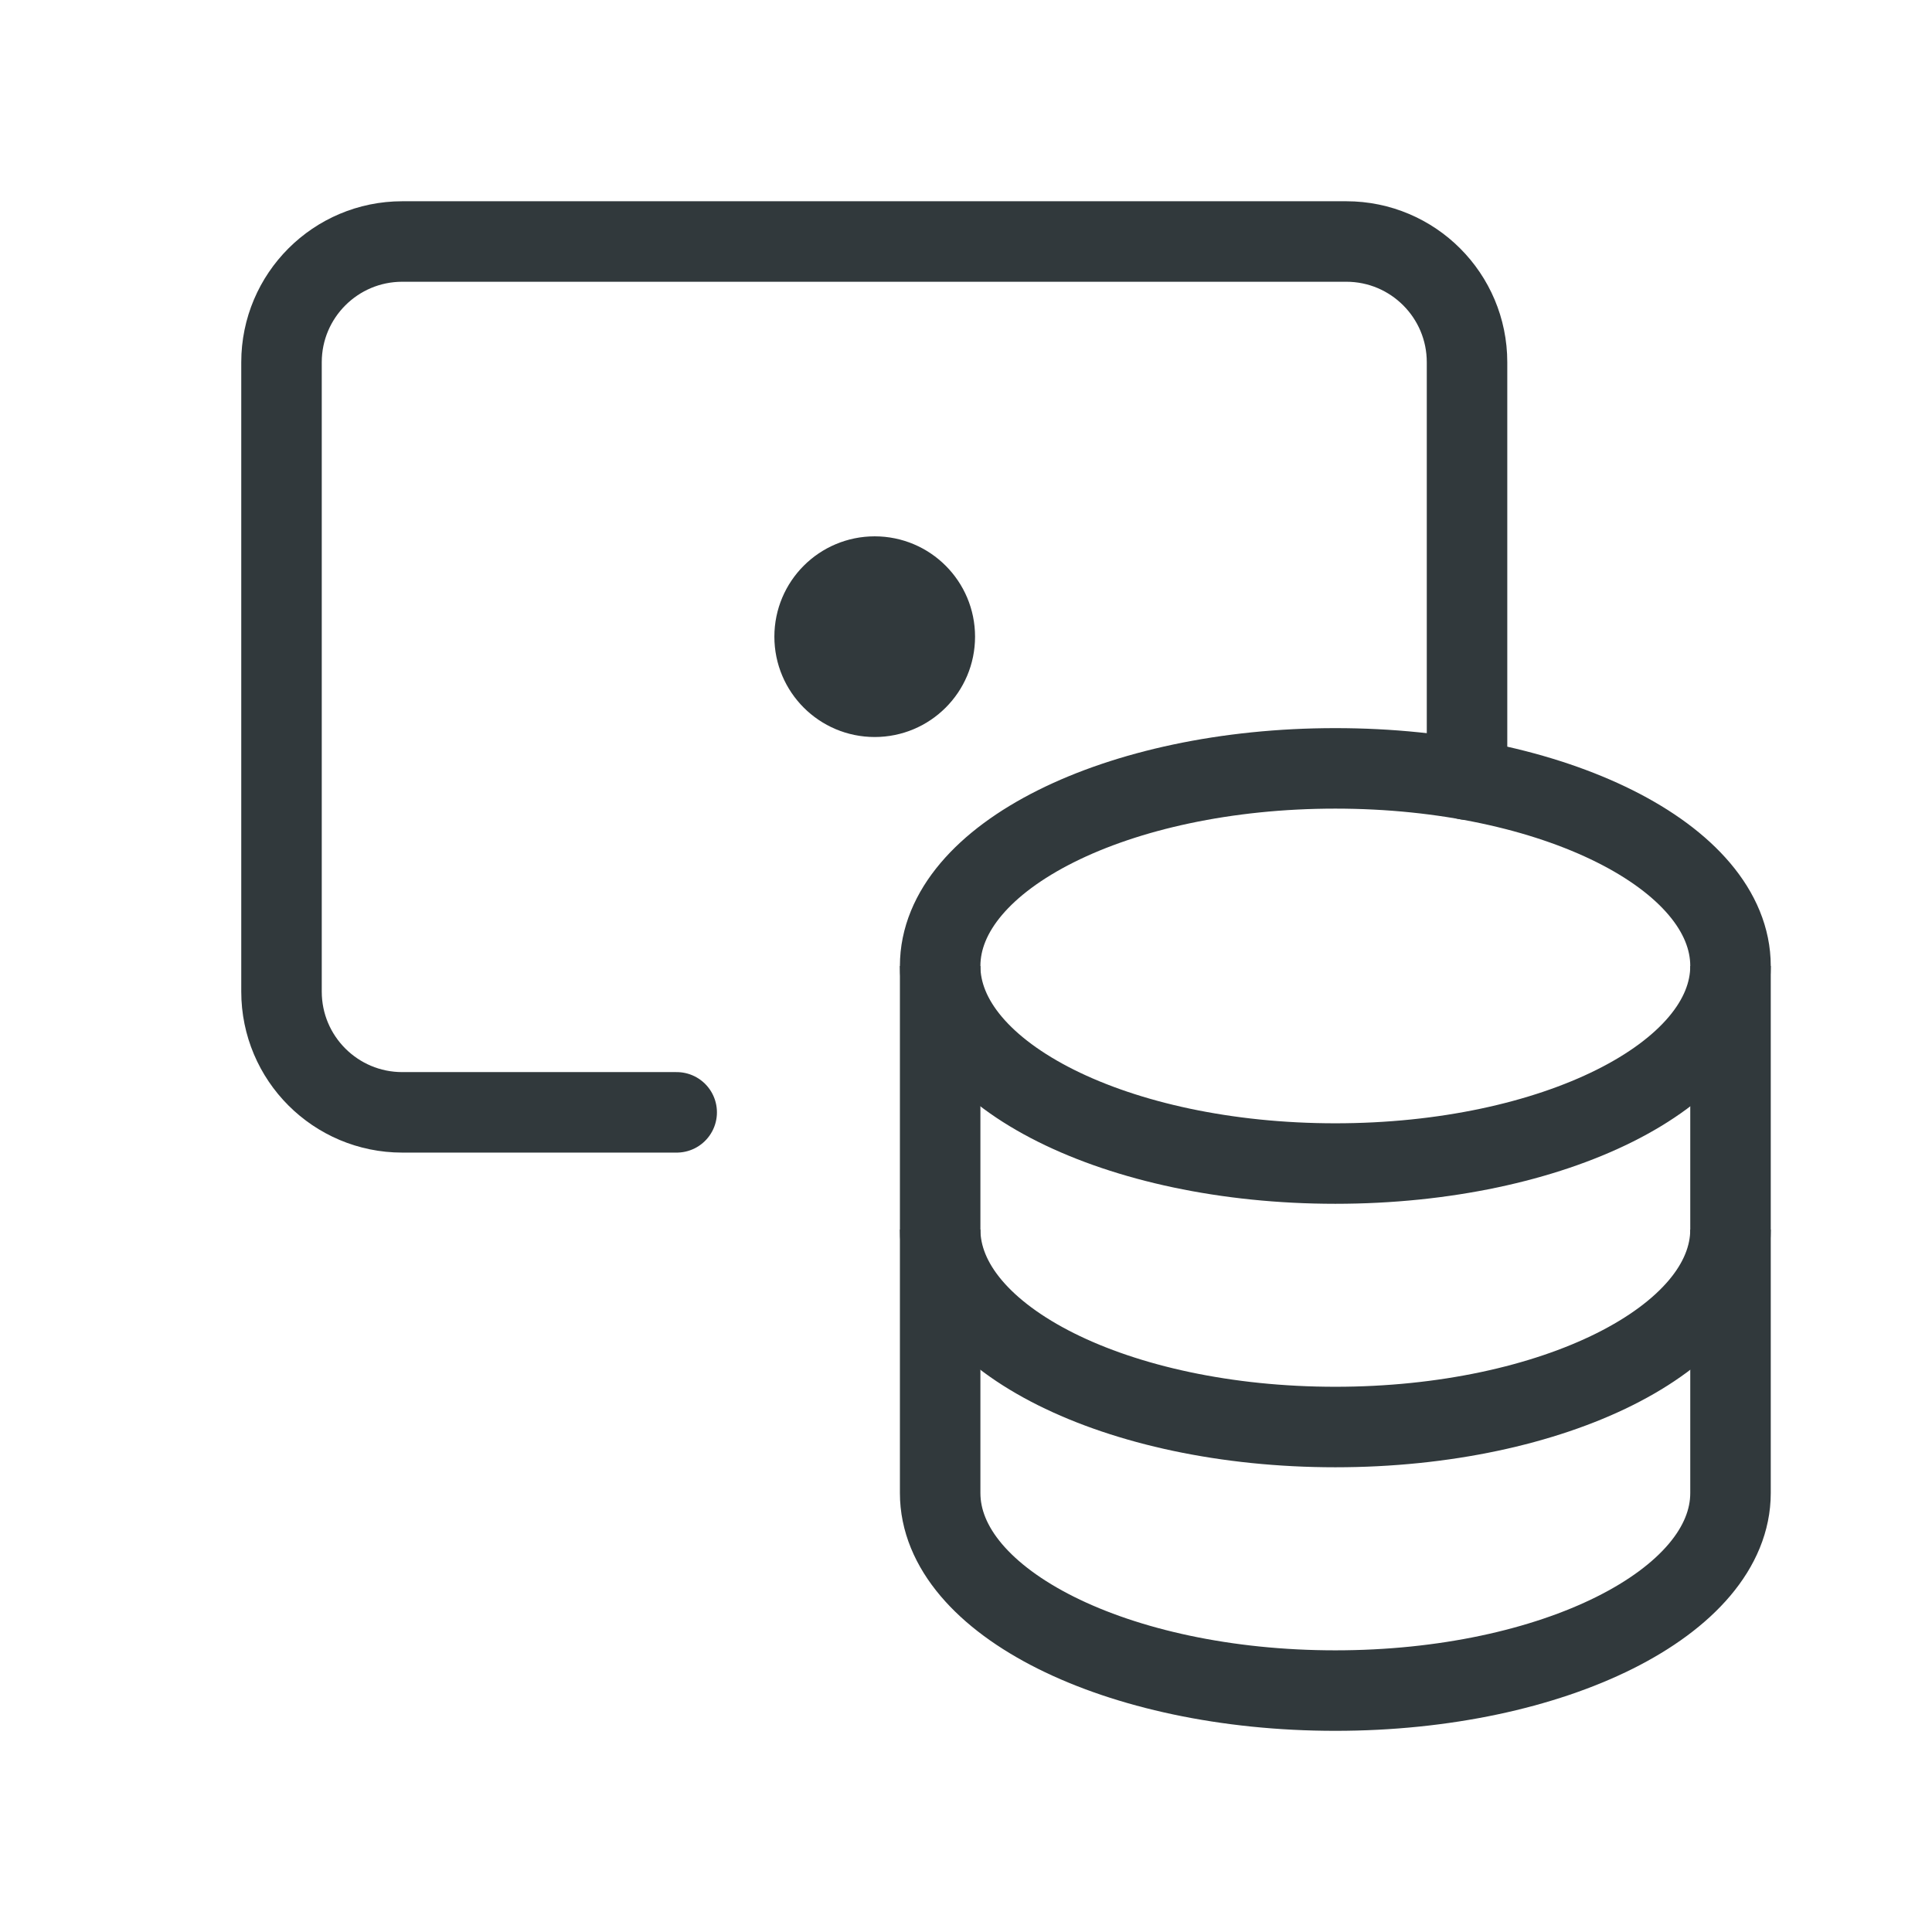
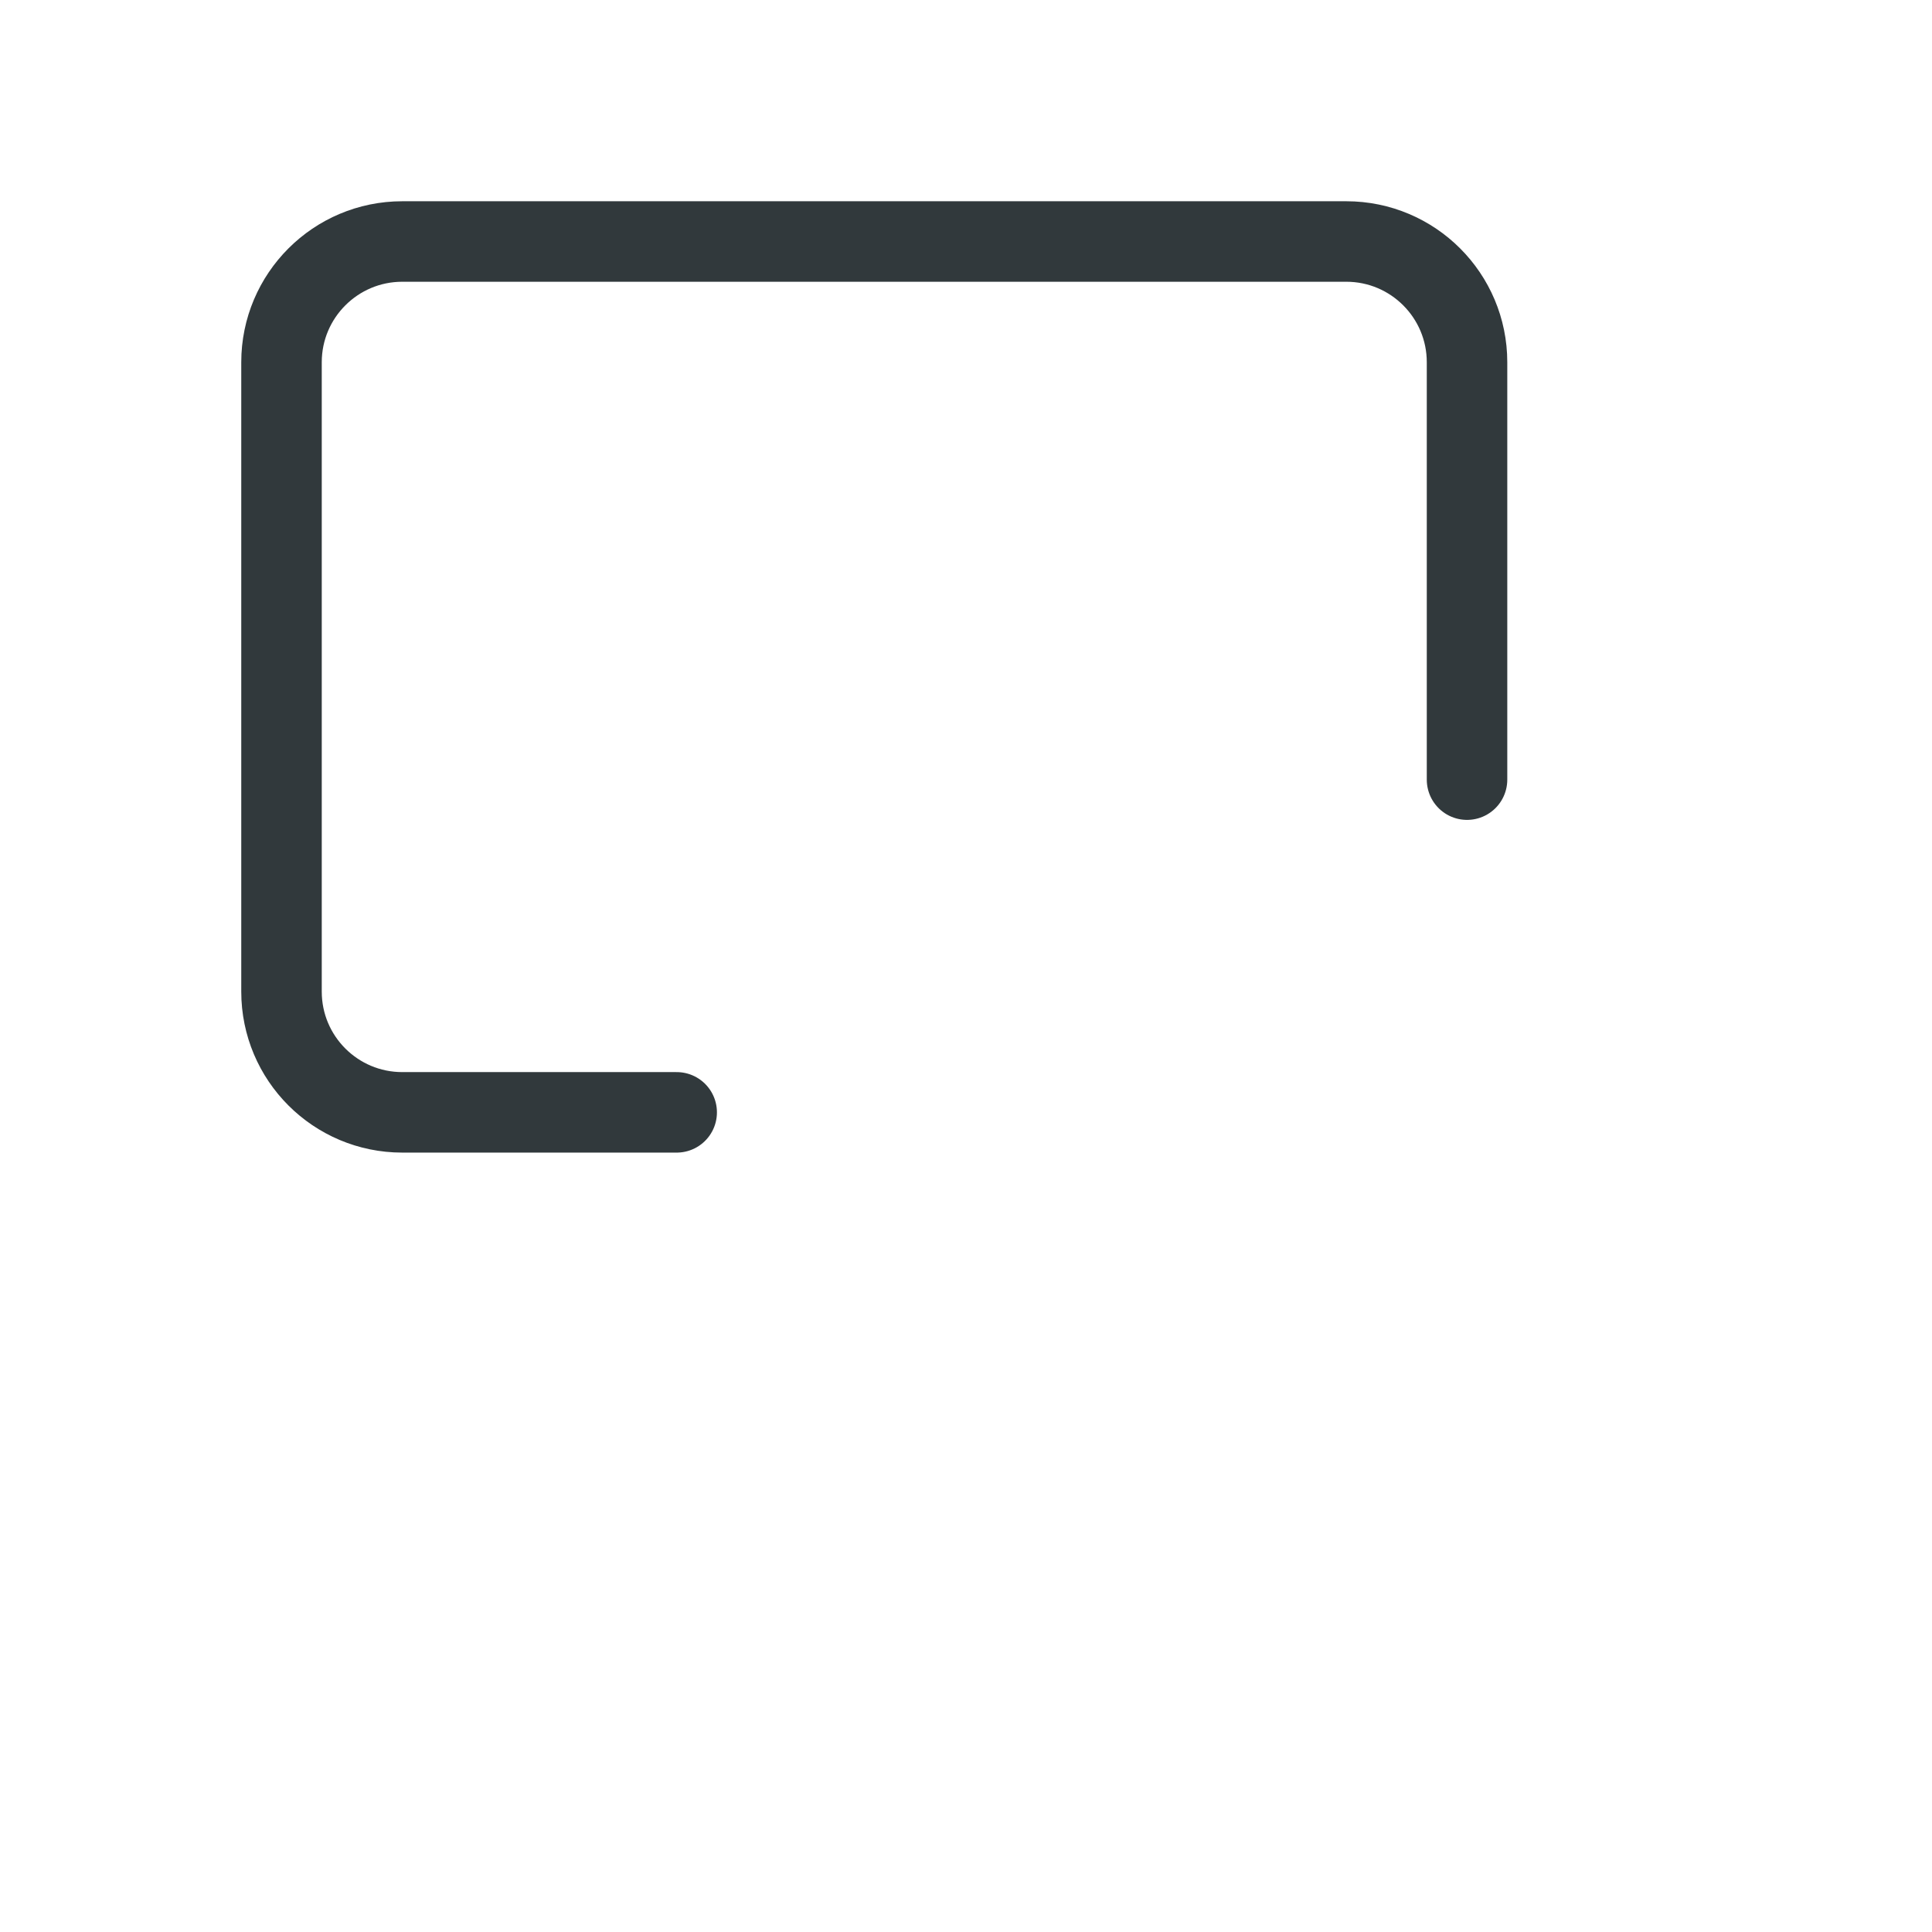
<svg xmlns="http://www.w3.org/2000/svg" width="24" height="24" viewBox="0 0 24 24" fill="none">
  <path d="M8.406 13.818H4.997C4.169 13.818 3.497 13.147 3.497 12.318V4.5C3.497 3.672 4.169 3 4.997 3H16.724C17.553 3 18.224 3.672 18.224 4.5V9.685" stroke="#31393C" stroke-miterlimit="10" stroke-linecap="round" stroke-linejoin="round" />
-   <path d="M11.679 12V15.273C11.679 16.628 13.876 17.727 16.588 17.727C19.299 17.727 21.497 16.628 21.497 15.273V12" stroke="#31393C" stroke-miterlimit="10" />
-   <path d="M11.679 15.274V18.547C11.679 19.902 13.876 21.001 16.588 21.001C19.299 21.001 21.497 19.902 21.497 18.547V15.274" stroke="#31393C" stroke-miterlimit="10" />
-   <path d="M16.588 14.454C19.299 14.454 21.497 13.356 21.497 12C21.497 10.644 19.299 9.545 16.588 9.545C13.877 9.545 11.679 10.644 11.679 12C11.679 13.356 13.877 14.454 16.588 14.454Z" stroke="#31393C" stroke-miterlimit="10" stroke-linecap="square" />
-   <path d="M10.866 8.727C11.318 8.727 11.684 8.361 11.684 7.909C11.684 7.457 11.318 7.091 10.866 7.091C10.414 7.091 10.048 7.457 10.048 7.909C10.048 8.361 10.414 8.727 10.866 8.727Z" stroke="#31393C" stroke-width="0.857" stroke-miterlimit="10" stroke-linecap="square" />
-   <path d="M11.182 7.909C11.182 8.085 11.04 8.227 10.864 8.227C10.688 8.227 10.546 8.085 10.546 7.909C10.546 7.733 10.688 7.591 10.864 7.591C11.04 7.591 11.182 7.733 11.182 7.909Z" fill="#31393C" stroke="#31393C" />
</svg>